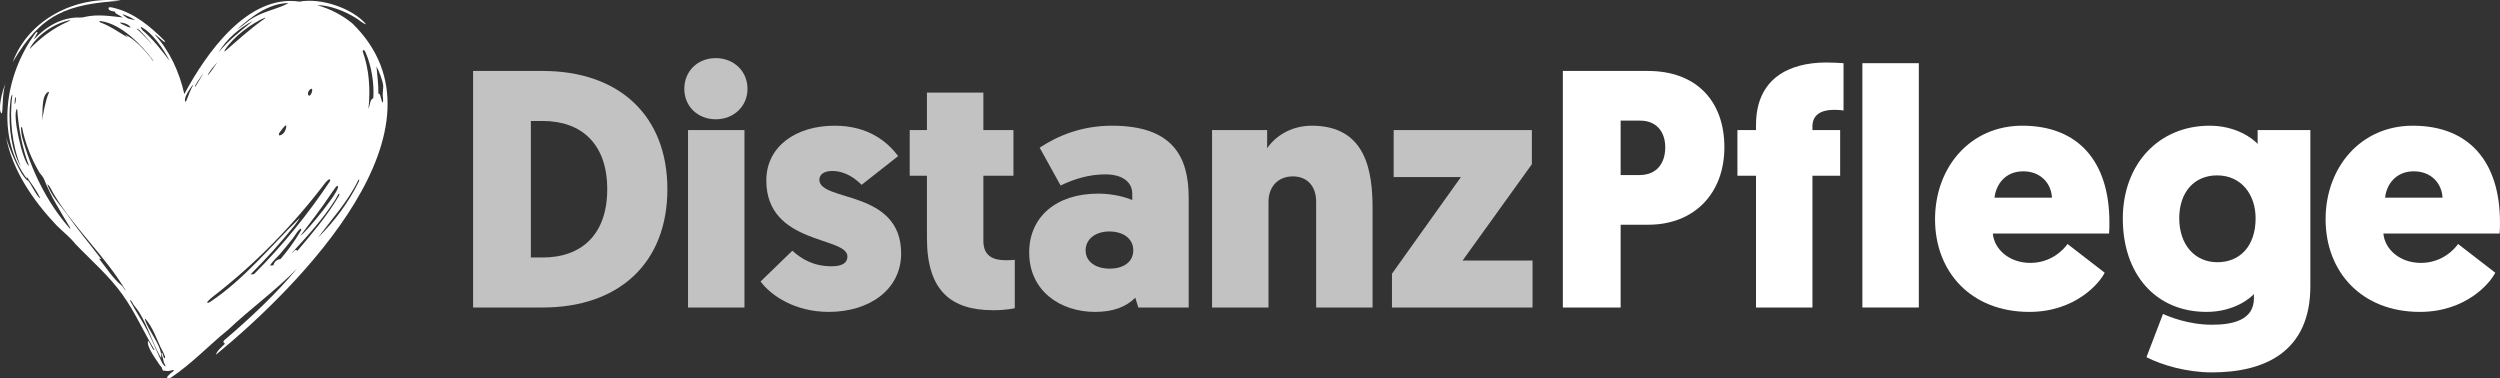
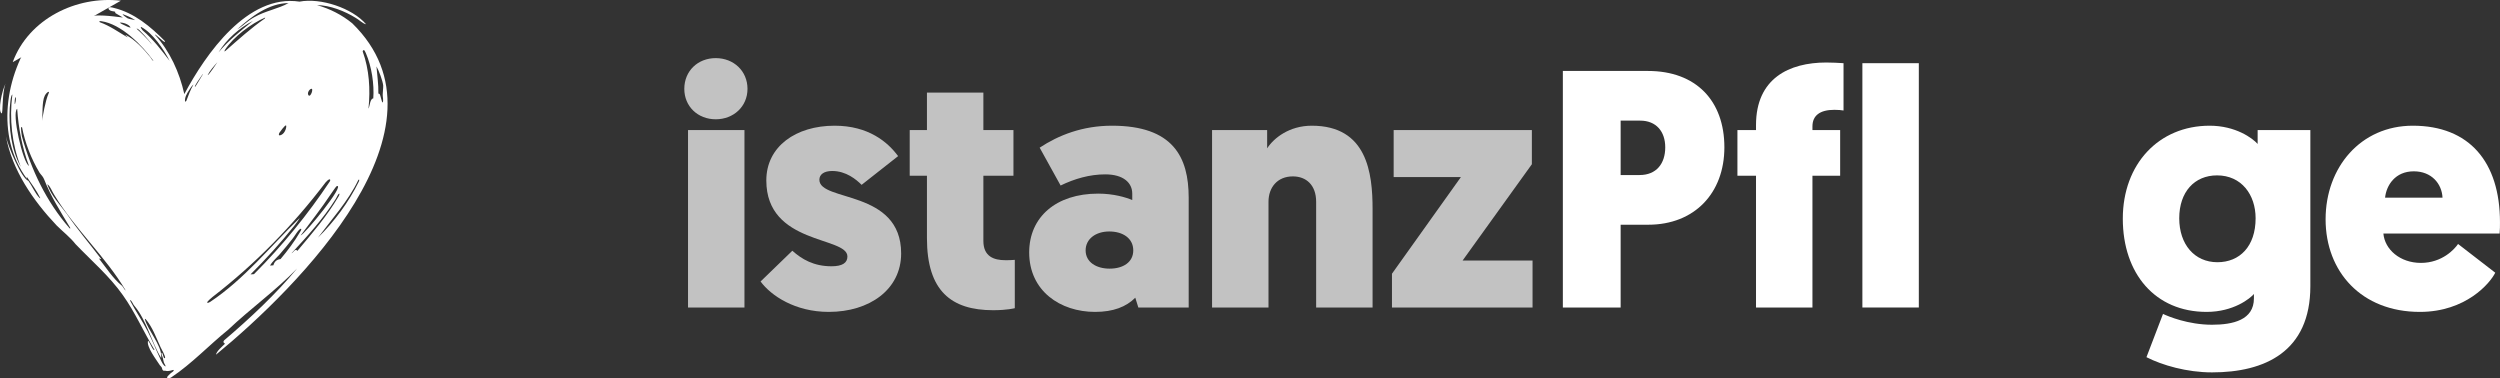
<svg xmlns="http://www.w3.org/2000/svg" width="10569" height="1600" viewBox="0 0 10569 1600" fill="none">
  <rect x="0" y="0" width="10569" height="1600" fill="#333333" stroke="none" />
  <g opacity="0.7">
-     <path d="M2000 299.986H2294.29C2615.73 299.986 2821.45 487.133 2821.45 799.997C2821.45 1112.86 2615.73 1300.01 2294.29 1300.01H2000V299.986ZM2294.29 511.419H2244.29V1088.57H2294.29C2458.58 1088.57 2567.16 991.43 2567.16 799.997C2567.16 608.564 2458.58 511.419 2294.29 511.419Z" fill="white" />
    <path d="M3147.26 549.991V1300.01H2908.68V549.991H3147.26ZM3025.83 504.276C2950.11 504.276 2892.97 449.989 2892.97 375.702C2892.97 299.986 2950.11 245.699 3025.83 245.699C3101.54 245.699 3160.11 299.986 3160.11 375.702C3160.11 449.989 3101.54 504.276 3025.83 504.276Z" fill="white" />
    <path d="M3503.97 1318.58C3361.11 1318.58 3259.68 1250.01 3215.4 1190.01L3349.68 1060C3389.68 1095.72 3439.69 1125.72 3515.4 1125.72C3561.12 1125.72 3582.55 1111.43 3582.55 1084.29C3582.55 998.573 3239.68 1035.72 3239.68 762.853C3239.68 618.564 3365.4 531.42 3528.26 531.42C3671.12 531.42 3752.55 599.993 3796.84 659.994L3642.55 781.425C3619.69 758.567 3576.83 722.852 3518.26 722.852C3483.97 722.852 3463.97 737.138 3463.97 759.996C3463.97 854.284 3809.69 799.997 3809.69 1071.43C3809.69 1224.29 3675.41 1318.58 3503.97 1318.58Z" fill="white" />
    <path d="M4157.32 391.417V549.991H4284.47V742.853H4157.32V1018.57C4157.32 1084.29 4201.61 1100 4250.18 1100C4263.04 1100 4274.47 1100 4290.18 1098.57V1302.86C4290.18 1302.86 4258.75 1311.44 4198.75 1311.44C4021.61 1311.44 3918.75 1230.01 3918.75 1007.14V742.853H3845.89V549.991H3918.75V391.417H4157.32Z" fill="white" />
    <path d="M4350.99 1067.15C4350.99 917.142 4465.28 818.569 4642.42 818.569C4708.14 818.569 4759.57 834.283 4786.71 845.712V818.569C4786.71 772.853 4749.57 737.138 4672.42 737.138C4606.71 737.138 4542.42 755.71 4483.85 784.282L4395.28 624.279C4475.28 571.42 4576.71 531.42 4701 531.42C4959.57 531.42 5025.29 664.28 5025.29 835.712V1300.01H4812.43L4799.57 1258.58C4761 1297.15 4706.71 1318.58 4629.57 1318.58C4482.42 1318.58 4350.99 1230.01 4350.99 1067.15ZM4589.57 1058.57C4589.57 1108.57 4635.28 1135.72 4691 1135.72C4748.14 1135.72 4791 1108.57 4791 1058.57C4791 1007.14 4746.71 978.572 4689.57 978.572C4632.42 978.572 4589.57 1010 4589.57 1058.57Z" fill="white" />
    <path d="M5564.13 1300.01V852.855C5564.13 782.854 5522.7 745.71 5465.56 745.71C5399.84 745.71 5362.7 792.854 5362.7 852.855V1300.01H5124.12V549.991H5356.98V627.136C5385.55 582.849 5451.27 531.42 5545.56 531.42C5779.85 531.42 5802.71 731.424 5802.71 884.284V1300.01H5564.13Z" fill="white" />
    <path d="M6476.12 694.28L6183.26 1101.43H6478.98V1300.01H5884.68V1157.15L6176.12 748.567H5891.83V549.991H6476.12V694.28Z" fill="white" />
  </g>
  <path d="M7290 622.851C7290 817.141 7162.86 950.001 6968.57 950.001H6851.42V1300.01H6607.13V299.987H6967.14C7170 299.987 7290 425.704 7290 622.851ZM6934.28 509.991H6851.42V739.996H6931.43C7002.86 739.996 7040 691.424 7040 622.851C7040 555.706 7001.43 509.991 6934.28 509.991Z" fill="white" />
  <path d="M7662.29 534.277V549.992H7779.43V742.853H7662.29V1300.01H7423.71V742.853H7345.14V549.992H7423.71V528.563C7423.71 331.416 7563.72 264.271 7720.86 264.271C7749.43 264.271 7766.58 265.7 7793.72 267.129V467.133C7785.15 465.704 7772.29 464.276 7755.15 464.276C7693.72 464.276 7662.29 488.562 7662.29 534.277Z" fill="white" />
  <path d="M7873.43 1300.01V267.129H8112.01V1300.01H7873.43Z" fill="white" />
-   <path d="M8916.31 987.144H8424.87C8430.58 1054.29 8494.87 1111.43 8583.44 1111.43C8673.44 1111.43 8726.3 1052.86 8740.59 1031.43L8897.73 1152.86C8876.3 1197.15 8773.45 1318.58 8579.16 1318.58C8332.01 1318.58 8180.58 1148.58 8180.58 927.143C8180.58 707.138 8329.15 531.42 8549.15 531.42C8787.73 531.42 8917.73 684.28 8917.73 940C8917.73 954.286 8917.73 970.001 8916.31 987.144ZM8553.44 724.281C8474.87 724.281 8437.72 782.854 8432.01 835.712H8674.87C8672.01 775.711 8627.73 724.281 8553.44 724.281Z" fill="white" />
  <path d="M9528.66 1261.44V1242.86C9512.95 1261.44 9442.95 1318.58 9328.66 1318.58C9111.51 1318.58 8974.37 1157.15 8974.37 924.286C8974.37 694.281 9125.8 531.42 9341.52 531.42C9451.52 531.42 9522.95 584.278 9544.38 608.565V549.992H9767.24V1210.01C9767.24 1487.15 9574.38 1574.3 9351.52 1574.3C9245.8 1574.3 9141.51 1544.3 9074.37 1510.01L9144.37 1327.15C9165.8 1337.15 9250.08 1372.87 9351.52 1372.87C9440.09 1372.87 9528.66 1352.87 9528.66 1261.44ZM9535.81 922.857C9535.81 822.855 9475.8 741.425 9372.94 741.425C9277.23 741.425 9212.94 811.426 9212.94 922.857C9212.94 1032.86 9277.23 1108.58 9374.37 1108.58C9468.66 1108.58 9535.81 1041.43 9535.81 922.857Z" fill="white" />
  <path d="M10567.4 987.144H10076C10081.7 1054.29 10146 1111.43 10234.6 1111.43C10324.6 1111.43 10377.4 1052.86 10391.7 1031.43L10548.9 1152.86C10527.4 1197.15 10424.6 1318.58 10230.3 1318.58C9983.13 1318.58 9831.69 1148.58 9831.69 927.143C9831.69 707.138 9980.27 531.42 10200.3 531.42C10438.9 531.42 10568.9 684.28 10568.9 940C10568.9 954.286 10568.9 970.001 10567.4 987.144ZM10204.6 724.281C10126 724.281 10088.8 782.854 10083.1 835.712H10326C10323.1 775.711 10278.8 724.281 10204.6 724.281Z" fill="white" />
  <path fill-rule="evenodd" clip-rule="evenodd" d="M1266.31 6.89C1355.42 -10.113 1489.2 33.903 1547.74 102.57C1533.27 99.953 1517.73 83.143 1503.89 75.679C1457.18 46.732 1394.56 22.052 1340.06 21.624C1394.94 37.1 1445.08 62.534 1489.18 98.527C1939.75 538.015 1259.99 1214.33 913.018 1499.52C916.001 1483.95 939.812 1464.61 951.183 1453.19C951.152 1452.24 939.863 1448.54 947.284 1439.09C1055.97 1346.66 1168.33 1241.55 1256.1 1135.02C1165.61 1228.54 1058.89 1304.58 964.447 1394.14C883.12 1459.85 811.647 1536.83 724.507 1595.04C720.14 1597.56 708.28 1604.66 706.315 1595.32C705.776 1592.73 719.366 1579.89 722.135 1577.4C725.209 1574.62 735.429 1569.61 734.32 1565.28C733.903 1563.66 732.6 1563.87 731.287 1564.07C720.608 1567.06 708.769 1570.78 697.866 1567.27C693.489 1566.68 690.953 1569.25 687.075 1563.62C682.117 1550.68 686.678 1555.87 675.939 1544.21C661.972 1522.09 617.648 1464.91 625.945 1440.47C632.144 1443.78 648.036 1487.34 652.902 1478.65C606.725 1402.74 571.248 1320.23 519.382 1247.71C463.066 1167.62 387.012 1102.51 319.52 1032.19C295.861 1002.19 266.778 980.324 239.597 953.291C139.633 847.737 51.621 719.552 24.919 576.122C34.507 620.306 90.932 754.955 119.973 764.357C134.163 783.754 149.098 819.023 167.045 836.445C168.154 837.463 167.686 838.288 170.394 837.707C155.195 806.246 133.93 777.991 114.394 749.135L112.368 749.645L113.916 756.243C-19.787 575.179 21.035 317.833 147.184 143.999C149.912 140.252 152.986 134.347 158.188 135.161C161.507 138.644 142.053 163.274 144.445 165.697C194.296 111.967 262.736 71.759 337.915 74.02C349.845 74.183 347.799 73.948 358.732 71.504C410.599 59.378 467.728 67.859 519.575 74.05L488.475 55.794C486.256 54.684 487.539 50.58 486.888 49.745C485.492 47.964 462.262 48.127 458.903 37.426C455.207 25.676 476.514 32.253 481.329 33.404C567.441 54.236 636.837 112.599 697.723 174.361L696.176 176.897C694.362 180.977 654.062 140.283 654.978 146.84C718.256 216.687 759.037 306.236 779.152 397.832C870.13 227.52 1046.76 -25.905 1266.31 6.89ZM550.114 1268.4C549.707 1270.31 550.41 1271.43 551.072 1273.03C572.969 1315.3 602.022 1357.03 623.93 1399.72C644.198 1438.75 659.763 1479.65 678.514 1519.24C683.706 1530.19 688.602 1542.63 699.25 1549.41C701.703 1545.46 693.61 1536.83 692.369 1530.84C690.607 1525.1 690.038 1519.11 688.5 1513.33C686.566 1506.05 682.463 1499.23 682.453 1491.39C685.161 1490.83 685.436 1491.82 686.21 1493.13C688.897 1497.68 691.015 1511.56 694.13 1513.9C695.23 1514.73 697.357 1514.11 697.622 1513.68C701.255 1507.8 681.904 1474.66 678.524 1467.32C659.641 1426.32 644.706 1382.44 614.737 1347.84L612.263 1349.33C626.088 1397.77 681.048 1456.67 681.639 1504.93C681.669 1507.14 681.447 1513.77 681.446 1513.79V1513.77C639.953 1445.94 620.356 1354.61 568.459 1293.31C562.575 1287.81 557.393 1270.25 550.114 1268.4ZM1395.12 758.727C1390.2 755.234 1379.45 768.043 1376.2 771.505C1239.1 952.191 1078.62 1116.53 898.797 1255.17C895.529 1257.94 873.216 1276.01 875.871 1279.58C880.452 1281.41 885.033 1278.17 889.024 1275.94C1032.99 1180 1142.04 1042.63 1265.26 923.235C1266.89 924.182 1264.89 925.515 1264.34 926.391C1258.07 936.46 1250.63 945.94 1243.34 955.277C1187.88 1025.08 1122.56 1096.82 1059.11 1159.96L1072.66 1159.21C1075.18 1158.76 1074.84 1157.54 1075.8 1156.82H1075.81C1192.87 1039.79 1302.07 905.579 1393.84 767.758C1395.24 764.928 1397.59 761.852 1395.12 758.727ZM199.926 779.661C216.519 827.546 253.421 864.709 282.8 904.978C327.521 970.417 379.174 1030.64 426.918 1093.77C424.535 1098.26 419.028 1091.11 417.776 1092.25C448.549 1131.3 477.135 1177.22 515.93 1208.4C521.458 1213.54 524.919 1224.34 531.781 1228.68C447.593 1086.29 317.137 968.574 230.659 825.794C223.299 816.264 209.505 780.669 199.926 779.661ZM1272.94 967.464C1264.19 963.849 1242.7 1003.88 1235.18 1011.25C1218.08 1032.83 1200 1055.36 1181.8 1075.96C1168.17 1091.38 1151.82 1104.64 1141.58 1122.78L1155.73 1121.66H1155.72C1160.01 1106.19 1169.64 1096.9 1185.9 1095.34C1215.78 1060.02 1244.85 1021.17 1268.23 981.169C1269.63 978.765 1276.05 969.562 1272.94 967.464ZM1434.75 818.362C1428.25 819.493 1422.97 836.648 1418.49 842.309C1367.18 923.937 1297.61 1000.68 1232.18 1070.86C1240.42 1068.06 1248.44 1048.1 1257.12 1060.67C1318.8 987.583 1382.25 913.938 1430.87 831.262C1432.98 827.027 1435.61 823.402 1434.76 818.362H1434.75ZM1518.21 759.307C1516.08 758.931 1515.37 760.651 1514.33 762.026C1471.73 850.455 1402.76 926.361 1344.15 1004.68C1413.46 936.909 1474.38 854.599 1516.96 767.717C1517.96 764.836 1519.39 762.331 1518.21 759.297V759.307ZM1270.85 995.505C1286.52 992.705 1462.13 778.154 1423.78 786.523C1415.19 794.689 1405.78 811.57 1398.28 821.09C1358.55 881.204 1313.67 937.611 1270.85 995.505ZM90.054 537.384C86.624 539.523 91.55 570.627 92.518 576.054C131.802 718.009 195.803 852.277 293.184 963.86C295.953 968.115 299.129 965.479 295.801 961.244C256.14 895.204 214.32 829.511 186.183 757.281C180.92 744.788 174.018 740.084 166.943 729.689C131.853 670.98 105.895 604.656 93.047 537.334H93.037L90.054 537.384ZM52.317 399.889C44.804 400.919 42.158 447.998 41.13 456.398C36.763 538.056 47.481 634.977 87.947 705.334C50.281 609.818 38.951 502.013 52.317 399.889ZM72.677 459.952C48.002 475.532 96.773 688.796 122.558 701.25C93.719 624.439 78.021 541.732 72.677 459.952ZM1209.57 530.409C1205.02 526.797 1181.24 561.277 1181.21 561.322C1181.21 561.322 1172.1 578.589 1189.92 569.895C1205.54 562.279 1212.25 537.099 1209.57 530.409ZM206.054 393.464C210.93 382.57 196.953 389.401 189.186 404.837C176.451 430.159 181.063 488.522 177.724 511.044C180.94 492.024 190.947 427.226 206.054 393.464ZM1538.26 211.667C1535.75 211.901 1532.61 215.282 1533.52 218.011C1561.13 295.25 1566.04 376.797 1557.95 457.915C1559.4 458.159 1559.33 456.143 1559.67 455.084C1563.52 445.239 1564.99 417.035 1578.1 415.997L1578.09 415.986C1582.55 356.789 1571.08 280.466 1546.91 225.088C1545.71 222.512 1541.05 211.414 1538.26 211.667ZM63.505 439.588C72.636 408.747 62.252 395.806 61.906 436.553C61.876 438.091 61.408 439.059 63.505 439.588ZM1591.54 280.761C1594.53 318.852 1600.52 356.84 1599.61 395.185C1599.95 396.386 1603.16 395.837 1604.52 397.079H1604.51C1608.34 400.573 1614.08 433.435 1617.48 433.458C1622.55 427.288 1617.33 408.157 1617.95 399.329C1617.91 387.65 1620.71 371.705 1619.97 360.831C1617.57 340.752 1602.13 299.201 1591.54 280.761ZM817.836 357.115C810.15 363.784 804.5 373.019 799.094 381.633C789.831 395.745 780.161 412.23 782.227 429.406C785.067 429.874 786.889 427.848 788.09 425.608C796.519 402.139 805.62 378.853 817.836 357.115ZM1304.82 403.524C1313.72 411.964 1327.01 372.255 1315.55 375.462C1307.21 377.794 1296.75 394.717 1304.82 403.524ZM857.547 314.362C854.952 313.771 855.756 315.044 854.911 316.266C845.169 330.408 821.287 363.438 823.965 367.297C825.606 369.644 846.136 331.802 857.547 314.362ZM919.26 262.863C905.274 278.455 886.664 299.185 877.918 317.406C882.039 319.854 914.781 268.412 919.26 262.863ZM596.423 113.799C591.394 114.197 601.94 127.158 603.081 128.502C647.129 165.88 682.29 211.586 717.055 257.333C692.725 208.736 645.052 138.765 596.423 113.799ZM428.19 89.618C424.322 88.284 415.302 90.096 422.591 94.189C464.003 109.024 500.743 135.151 538.418 157.541C540.189 156.268 538 155.393 537.216 154.67C536.331 153.866 529.195 148.815 530.783 147.37C569.528 165.921 607.977 208.043 635.056 241.103C638.515 244.766 643.346 256.381 648.849 257.32C601.103 190.967 512.515 101.458 428.19 89.618ZM1069.29 88.325C1011.29 118.524 957.678 165.667 923.728 221.697C965.903 170.574 1018.32 129.877 1069.29 88.325ZM1121.21 74.07C1061.62 99.719 987.841 155.026 951.804 209.57C949.636 213.012 945.655 220.719 952.73 215.588C1006.38 168.426 1060.71 119.135 1119.7 78.153L1121.21 74.07ZM296.635 85.27C232.847 96.409 155.114 148.388 125.623 205.406C127.537 205.854 128.036 204.316 129.186 203.38C167.605 164.241 212.203 129.642 260.995 104.086C271.867 98.242 283.992 93.579 294.66 87.826C296.085 87.062 297.165 87.907 296.646 85.28L296.635 85.27ZM589.491 127.607C583.179 121.497 574.588 118.565 578.965 122.872C588.84 131.445 623.838 164.067 642.253 188.3C642.432 186.869 619.498 156.663 589.491 127.607ZM1219.95 12.979C1137.95 13.428 1060.98 70.323 1003.13 123.941C1028.55 108.882 1048.37 86.563 1075.39 72.512C1120.23 46.396 1177.35 37.039 1219.96 12.979H1219.95ZM552.15 116.824C546.307 102.397 519.005 94.302 506.352 95.462C510.363 99.942 517.702 102.823 523.291 105.491C532.117 109.156 542.775 116.07 552.15 116.834V116.824ZM518.568 59.806C517.602 63.095 536.972 75.689 539.212 77.329C548.027 81.381 561.964 82.338 571.492 85.25C555.51 74.101 536.901 66.383 518.568 59.806Z" fill="white" />
-   <path d="M23.803 569.925C24.162 571.994 24.535 574.059 24.919 576.122C24.414 573.795 24.038 571.719 23.803 569.925Z" fill="white" />
  <path d="M23.518 353.318C7.912 393.709 13.318 478.116 6.935 479.562C-10.482 469.684 8.625 381.96 23.518 353.318Z" fill="white" />
-   <path d="M53.783 262.689C120.777 80.251 323.022 -19.104 510.851 3.062C285.336 17.968 174.161 57.087 53.783 262.689Z" fill="white" />
+   <path d="M53.783 262.689C120.777 80.251 323.022 -19.104 510.851 3.062Z" fill="white" />
</svg>